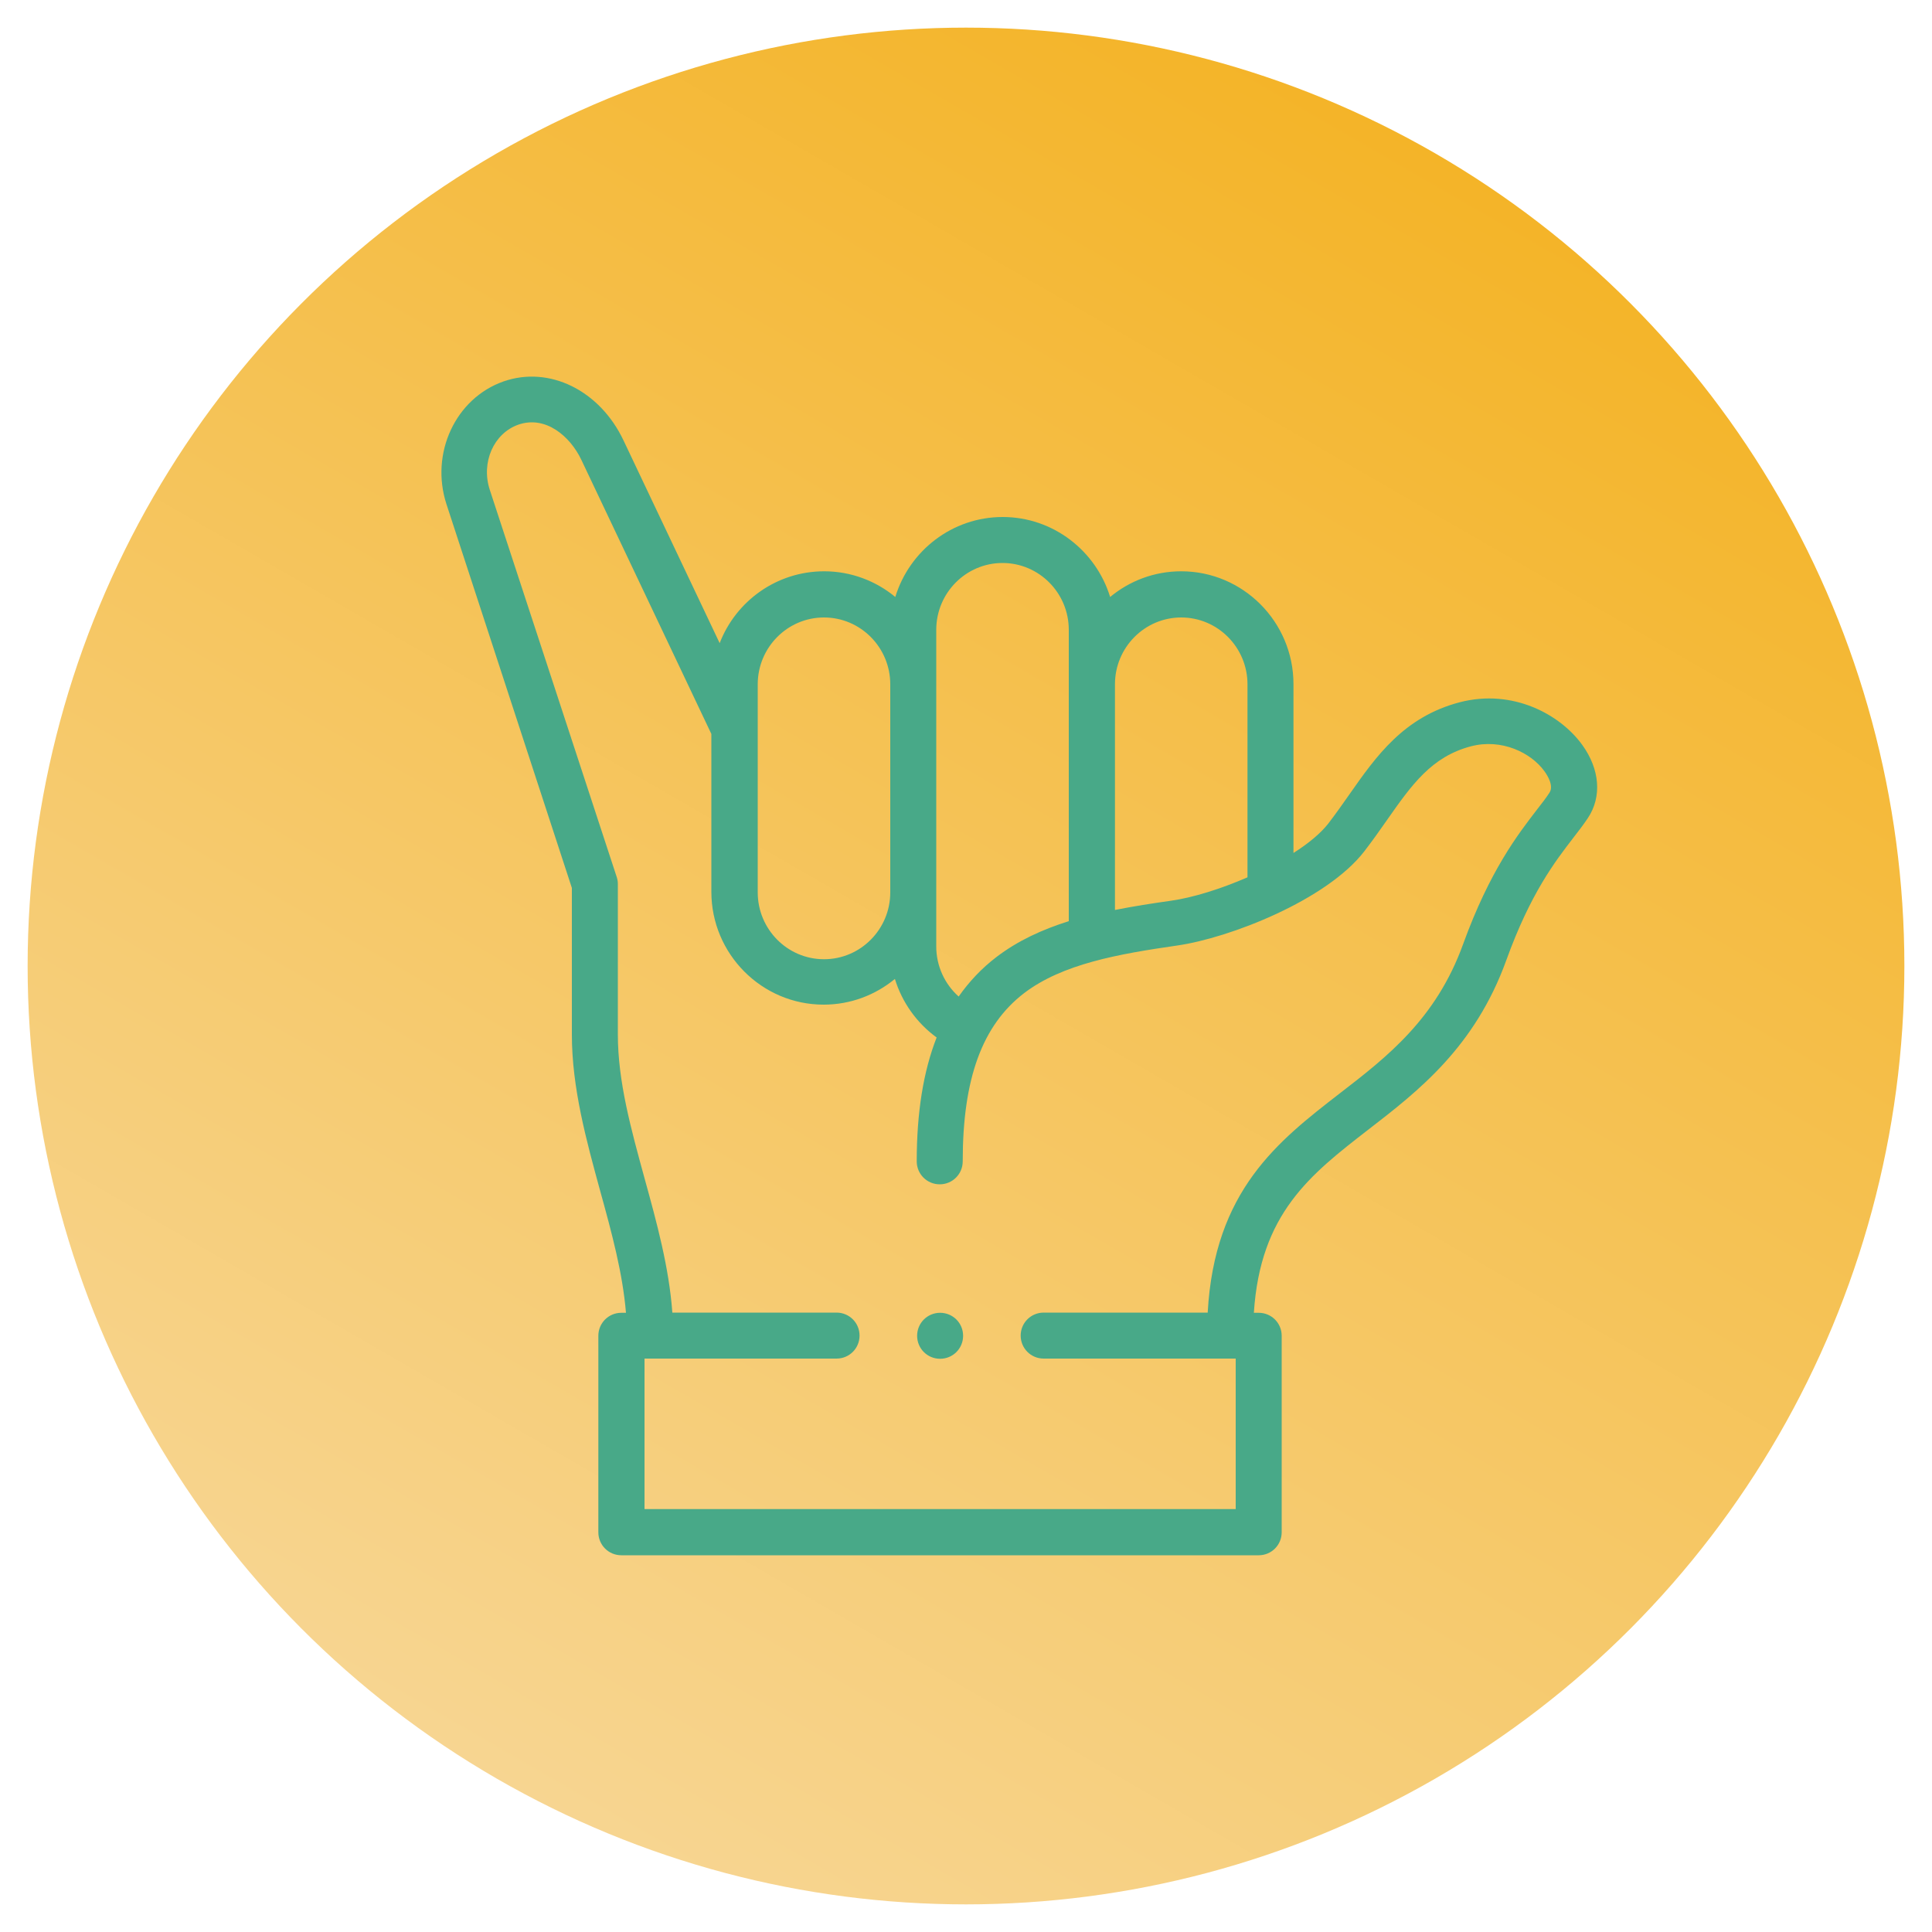
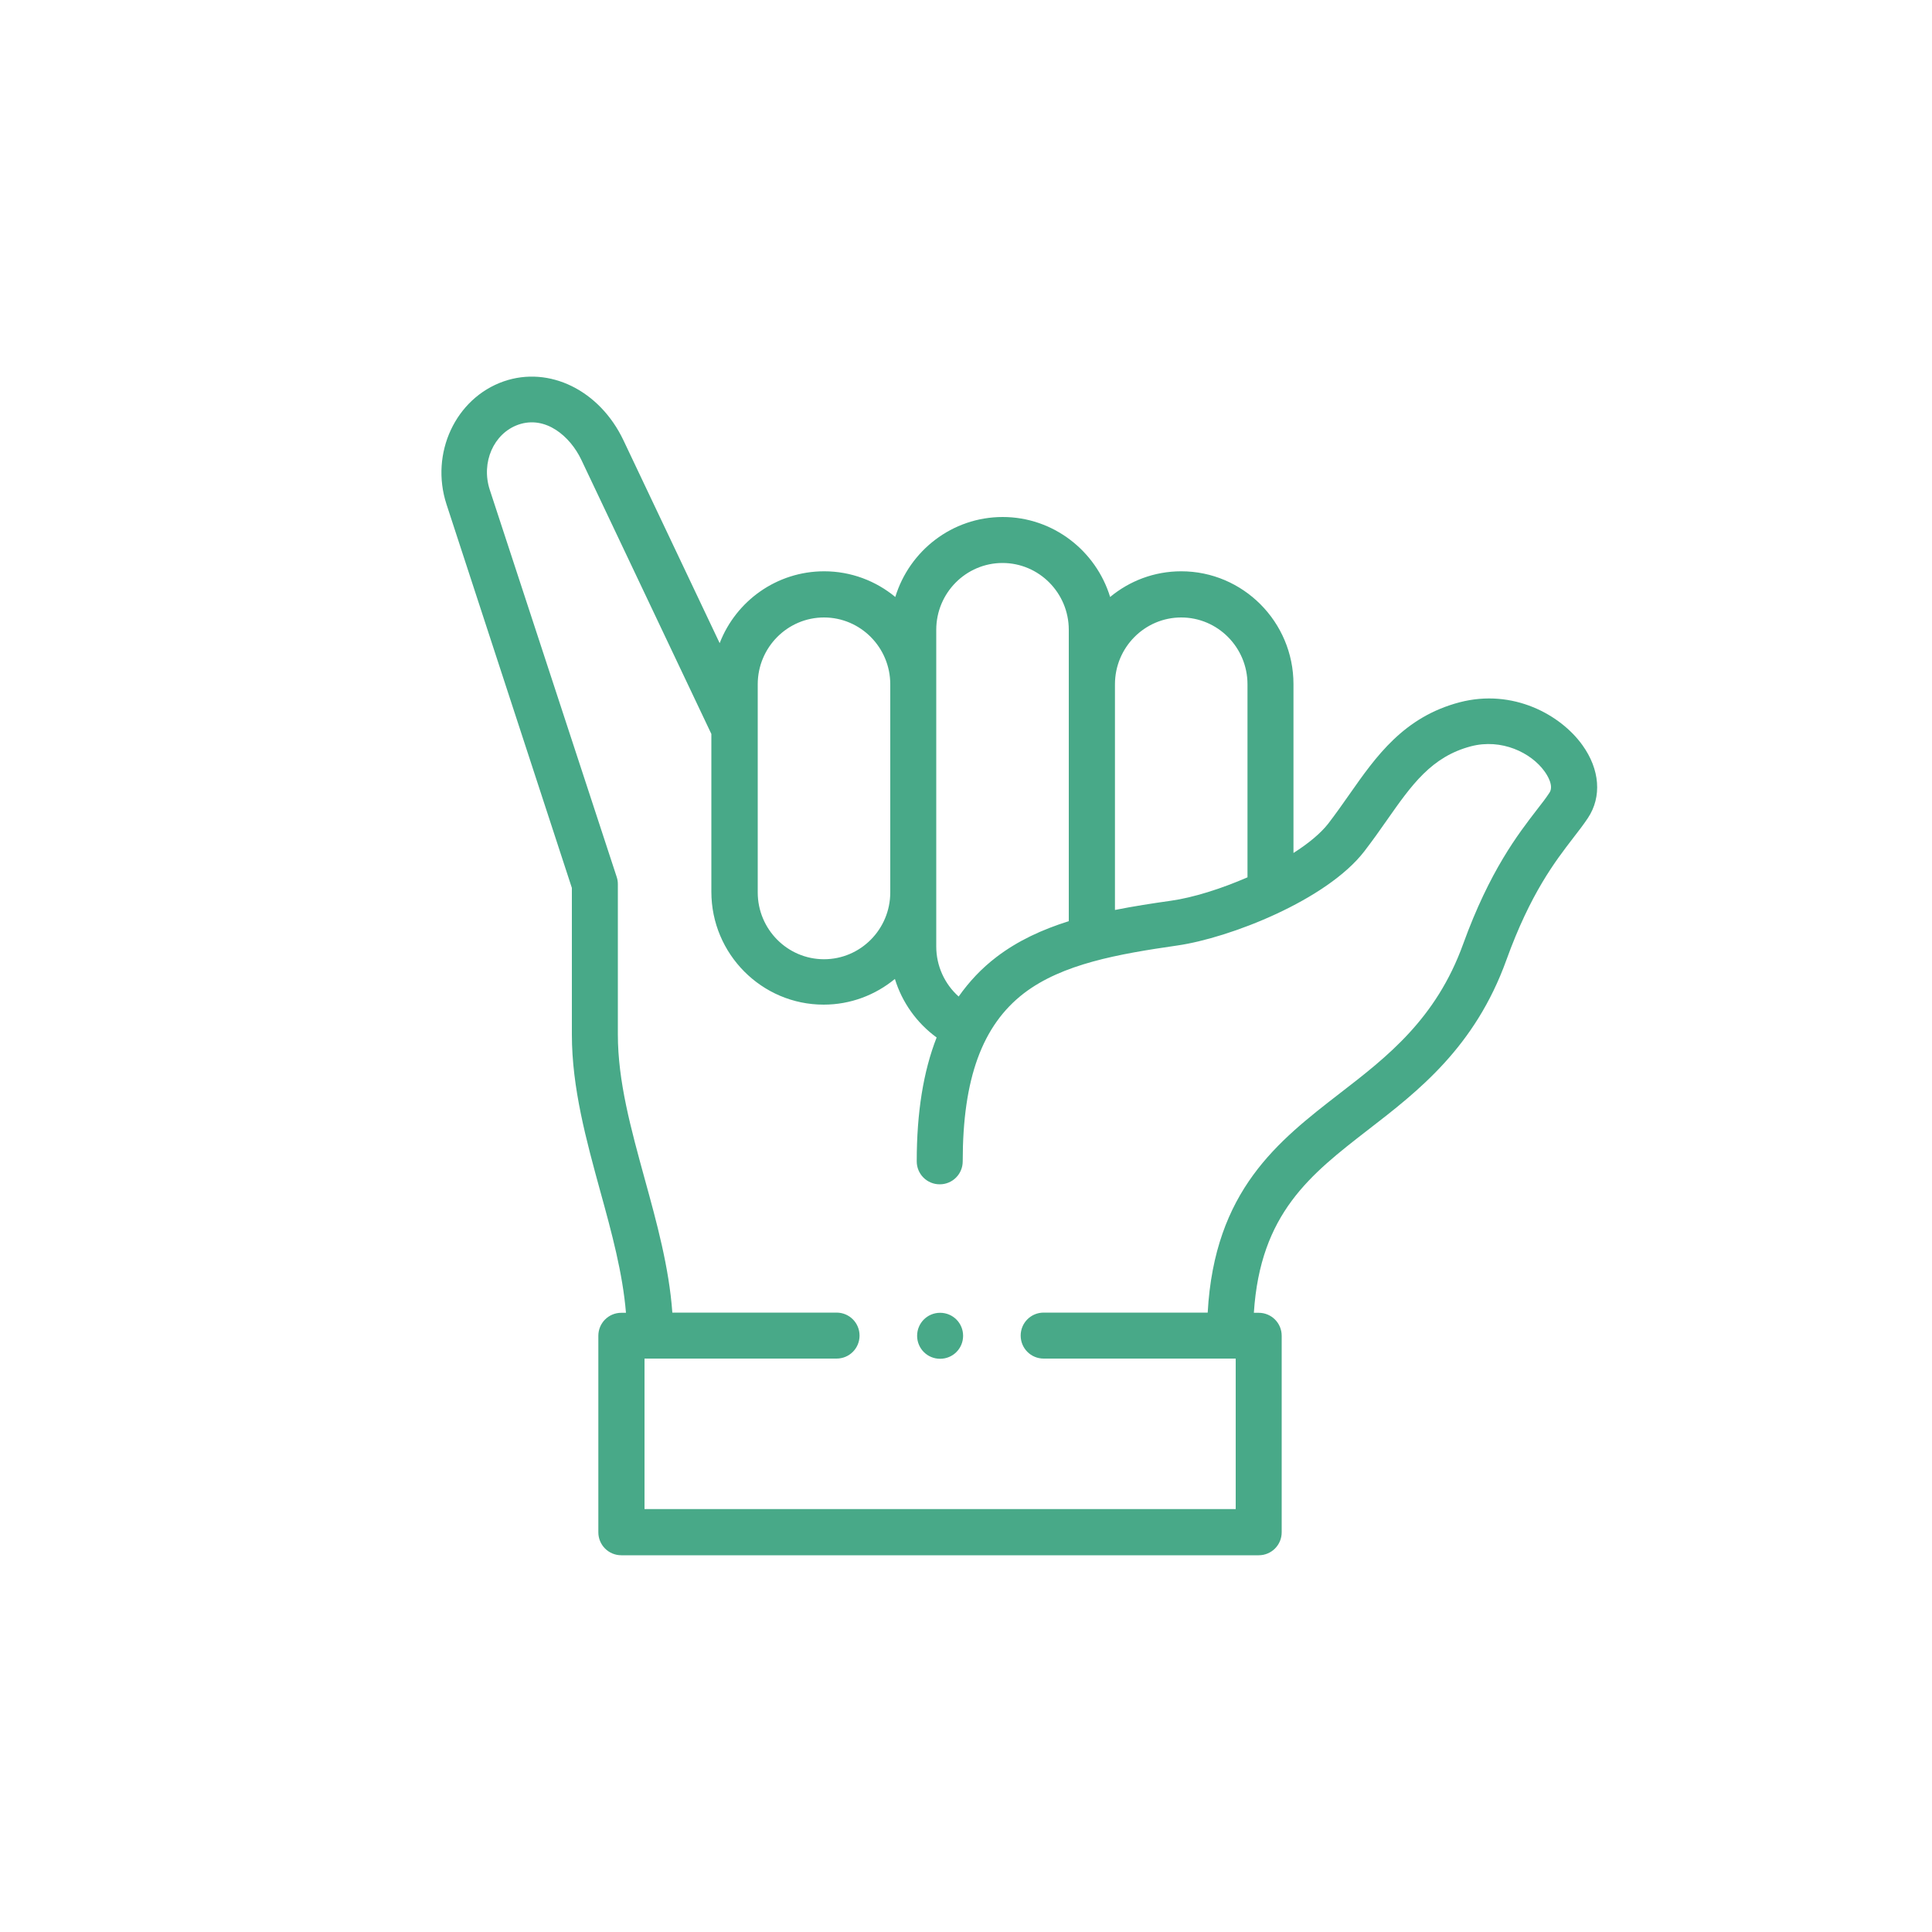
<svg xmlns="http://www.w3.org/2000/svg" version="1.1" x="0px" y="0px" width="1000px" height="1000px" viewBox="0 0 1000 1000" style="enable-background:new 0 0 1000 1000;" xml:space="preserve">
  <style type="text/css"> .st0{fill:url(#SVGID_1_);} .st1{fill:#F4B428;} .st2{display:none;} .st3{display:inline;fill:#FCC25C;} .st4{display:inline;fill:#F4B428;} .st5{display:inline;fill:#F9CB70;} .st6{display:inline;fill:#F8BA99;} .st7{display:inline;fill:#FAC9A7;} .st8{display:inline;} .st9{fill:#48A988;} .st10{display:inline;fill:#48A988;} </style>
  <g id="Ebene_1">
    <linearGradient id="SVGID_1_" gradientUnits="userSpaceOnUse" x1="257.12" y1="920.681" x2="742.88" y2="79.319">
      <stop offset="0" style="stop-color:#F7D591" />
      <stop offset="1" style="stop-color:#F4B428" />
    </linearGradient>
-     <circle class="st0" cx="500" cy="500" r="485.7" />
    <ellipse class="st1" cx="-510" cy="173.6" rx="87.6" ry="141.6" />
  </g>
  <g id="Ebene_2" class="st2">
    <path class="st3" d="M580.4,468.5c-16.8-16.8-44-16.8-60.8,0l-5.6,5.6l-5.6-5.6c-16.8-16.8-44-16.8-60.8,0 c-16.8,16.8-16.8,44,0,60.8l5.6,5.6l52.4,52.4c4.7,4.7,12.2,4.7,16.9,0l52.4-52.4l5.6-5.6C597.2,512.6,597.2,485.3,580.4,468.5 L580.4,468.5z" />
    <path class="st4" d="M580.4,529.4l-5.6,5.6l-52.4,52.4c-4.7,4.7-12.2,4.7-16.9,0l-10.2-10.2l43.6-48.5l5.6-6.3 c16.4-18.2,16.8-47.6,1.1-66.3c12.4-1.2,25.2,2.9,34.7,12.4C597.2,485.3,597.2,512.6,580.4,529.4L580.4,529.4z" />
    <path class="st5" d="M488.9,526.8l43.8,50.3l-10.4,10.4c-4.7,4.7-12.2,4.7-16.9,0L453.1,535l-5.6-5.6C439,521,434.9,510,434.9,499 s4.2-22,12.6-30.4c8.7-8.7,20.3-12.9,31.7-12.6c-5.7,8.7-8.5,19.1-8.5,29.4c0,12.6,4.2,25.3,12.6,34.9L488.9,526.8z" />
    <path id="XMLID_62_" class="st6" d="M346.5,438.4c5.4,0.5,10.9,0.8,16.4,0.8c19.6,0,39.2-3.2,58-9.5c7.5-2.5,14.8-5.5,21.8-9 l114.1-55.8l190.9,103.6c5.8,3.3,12,4.9,18.2,4.9c12.7,0,25-6.6,31.8-18.4c10.1-17.5,4-39.9-13.5-49.9L595.5,232.1 c-0.1-0.1-0.2-0.2-0.3-0.3c-18.4-14.1-43-17.1-64.7-8.9l-152.5,57.6c-16.9,5.7-34.7,6.9-51.6,4.1c-9.9-1.6-19.5-4.7-28.6-9.1V427 C313.4,433,329.9,436.9,346.5,438.4L346.5,438.4z" />
    <path class="st4" d="M225.3,450.9V261.1c0-7.2,5.9-13.1,13.1-13.1h46.1c7.2,0,13.1,5.9,13.1,13.1v189.9c0,7.2-5.9,13.1-13.1,13.1 h-46.1C231.2,464,225.3,458.1,225.3,450.9z" />
    <path class="st5" d="M225.3,450.9V261.1c0-7.2,5.9-13.1,13.1-13.1h10.3c7.2,0,13.1,5.9,13.1,13.1v189.9c0,7.2-5.9,13.1-13.1,13.1 h-10.3C231.2,464,225.3,458.1,225.3,450.9z" />
    <path id="XMLID_61_" class="st7" d="M346.5,438.4c5.4,0.5,10.9,0.8,16.4,0.8c19.6,0,39.2-3.2,58-9.5c7.5-2.5,14.8-5.5,21.8-9 l114.1-55.8L575,356c11.8-6,18.7-17.9,18.7-30.3c0-5.2-1.2-10.4-3.6-15.3c-8.4-16.8-28.8-23.5-45.6-15l-140.1,68.5 c0,0-40.6,18.2-90.4,14.7l-16.3-1.3V427C313.4,433,329.9,436.9,346.5,438.4L346.5,438.4z" />
    <path id="XMLID_60_" class="st6" d="M681.4,585.6c-5.4-0.5-10.9-0.8-16.4-0.8c-19.6,0-39.2,3.2-58,9.5c-7.5,2.5-14.8,5.5-21.8,9 l-114.1,55.8L280.1,555.5c-5.8-3.3-12-4.9-18.2-4.9c-12.7,0-25,6.6-31.8,18.4c-10.1,17.5-4,39.9,13.5,49.9l188.7,172.9 c0.1,0.1,0.2,0.2,0.3,0.3c18.4,14.1,43,17.1,64.7,8.9L650,743.5c16.9-5.7,34.7-6.9,51.6-4.1c9.9,1.6,19.5,4.7,28.6,9.1V597 C714.5,590.9,698.1,587.1,681.4,585.6L681.4,585.6z" />
    <path class="st5" d="M802.7,573v189.9c0,7.2-5.9,13.1-13.1,13.1h-46.1c-7.2,0-13.1-5.9-13.1-13.1V573c0-7.2,5.9-13.1,13.1-13.1 h46.1C796.8,560,802.7,565.8,802.7,573L802.7,573z" />
    <path class="st4" d="M802.7,573v189.9c0,7.2-5.9,13.1-13.1,13.1h-10.3c-7.2,0-13.1-5.9-13.1-13.1V573c0-7.2,5.9-13.1,13.1-13.1 h10.3C796.8,560,802.7,565.8,802.7,573L802.7,573z" />
    <path id="XMLID_59_" class="st7" d="M681.4,585.6c-5.4-0.5-10.9-0.8-16.4-0.8c-19.6,0-39.2,3.2-58,9.5c-7.5,2.5-14.8,5.5-21.8,9 l-114.1,55.8L453,668c-11.8,6-18.7,17.9-18.7,30.3c0,5.2,1.2,10.4,3.6,15.3c8.4,16.8,28.8,23.5,45.6,15l140.1-68.5 c0,0,40.6-18.2,90.4-14.7l16.3,1.3V597C714.5,590.9,698.1,587.1,681.4,585.6L681.4,585.6z" />
    <g class="st8">
      <path class="st9" d="M789.5,550.4h-46.1c-12.5,0-22.7,10.2-22.7,22.7v10.6c-46.2-14.1-96.4-10.3-139.8,11.1 c-0.7,0.3-108.9,53.3-109.6,53.6L284.9,547.3c-22.1-12.6-50.3-5-63,17.1c-11.5,19.9-6.4,45.5,11.8,59.5 c8.6,6.6,108.8,98.6,157,142.9c35.4,32.5,35.5,32.6,36.2,33.1c13.2,10.1,29.6,15.3,46.2,15.3c9.3,0,18.7-1.7,27.7-5.1l152.4-57.5 c22.1-7.4,45.9-6.6,67.5,2.2v8.2c0,12.5,10.2,22.7,22.7,22.7h46.1c12.5,0,22.7-10.2,22.7-22.7V573.1 C812.1,560.6,802,550.4,789.5,550.4z M646.9,734.5c-0.1,0-0.2,0.1-0.3,0.1l-152.5,57.6c-18.7,7.1-39.8,4.2-55.3-7.4 c-2-1.8-16.7-15.2-35.1-32.1c-72.1-66.2-149.8-137.4-158.3-143.9c-10.7-8.2-13.6-23.2-6.9-34.8c7.4-12.9,24-17.4,37.1-9.9 l174.6,94.7l-1.5,0.8c-10.4,5.2-18.1,14.2-21.7,25.3c-12.1,36.9,26.7,69.7,60.8,52.5l142.8-69.8c4.7-2.3,6.7-8,4.4-12.8 c-2.3-4.7-8-6.7-12.8-4.4l-142.9,69.9c-19.3,9.7-40.9-8.9-34.2-29.4c3.6-10.9,11.9-14,16.9-16.5c18.4-9,7.7-3.8,127.4-62.3 c40.8-20.1,88.3-22.9,131.4-8.1v130.6C696.8,726.4,671.1,726.3,646.9,734.5L646.9,734.5z M793,762.9c0,2-1.6,3.5-3.5,3.5h-46.1 c-2,0-3.5-1.6-3.5-3.5V573.1c0-2,1.6-3.5,3.5-3.5h46.1c2,0,3.5,1.6,3.5,3.5V762.9z" />
      <path class="st9" d="M238.4,473.6h46.1c12.5,0,22.7-10.2,22.7-22.7v-10.6c48.2,14.7,98.2,9.4,139.8-11.1 c0.7-0.3,108.9-53.3,109.6-53.6C760.1,486,749.9,482.8,765.9,482.8c16,0,31.6-8.3,40.1-23.1c11.5-19.9,6.4-45.5-11.8-59.5 c-10.2-7.9-193.2-175.9-193.2-176c-20.7-15.8-49-19.7-73.9-10.3l-152.4,57.5c-22.1,7.4-45.9,6.6-67.5-2.2v-8.2 c0-12.5-10.2-22.7-22.7-22.7h-46.1c-12.5,0-22.7,10.2-22.7,22.7v189.8C215.7,463.4,225.9,473.6,238.4,473.6L238.4,473.6z M381.3,289.4l152.5-57.6c18.7-7.1,39.8-4.2,55.3,7.4c8.1,7.2,180.8,166.4,193.4,176.1c10.7,8.2,13.6,23.2,6.9,34.8 c-7.4,12.9-24,17.4-37.1,9.9l-174.6-94.7c12.1-5.9,19.6-14.9,23.3-26c12-36.5-26.4-69.8-60.8-52.5l-142.8,69.8 c-4.7,2.3-6.7,8-4.4,12.8c2.3,4.7,8,6.7,12.8,4.4l142.9-69.9c19.3-9.7,40.9,8.9,34.2,29.4c-2,6.2-6.4,11.2-12.1,14.1 c-47.3,23.2,36.2-17.7-132.2,64.7c-40.8,20.1-88.3,22.9-131.4,8.1V289.6C332.9,298.2,361,297,381.3,289.4z M234.9,261.1 c0-2,1.6-3.5,3.5-3.5h46.1c2,0,3.5,1.6,3.5,3.5v189.8c0,2-1.6,3.5-3.5,3.5h-46.1c-2,0-3.5-1.6-3.5-3.5V261.1z" />
      <path class="st9" d="M550,446.4c-13.5,0-26.3,5.1-36.1,14.3c-20.6-19.4-53.1-19-73.2,1.1c-20.5,20.5-20.5,53.9,0,74.4l58,58 c4.2,4.2,9.7,6.3,15.2,6.3c5.5,0,11-2.1,15.2-6.3l58-58c20.5-20.5,20.5-53.9,0-74.4C577.2,451.8,564,446.4,550,446.4L550,446.4z M573.7,522.6l-58,58c-0.9,0.9-2.4,0.9-3.4,0l-58-58c-21-21-6-57.1,23.7-57.1c8.6,0,17.1,3.3,23.7,9.8l5.6,5.6 c3.7,3.7,9.8,3.7,13.5,0l5.6-5.6c6.3-6.3,14.7-9.8,23.7-9.8C579.6,465.5,594.8,501.5,573.7,522.6L573.7,522.6z" />
      <path class="st9" d="M511.3,537.8l-4.4,4.7c-3.6,3.9-3.4,9.9,0.5,13.5c1.8,1.7,4.2,2.6,6.5,2.6c2.6,0,5.1-1,7-3l4.4-4.7 c3.6-3.9,3.4-9.9-0.5-13.5C521,533.7,514.9,534,511.3,537.8L511.3,537.8z" />
-       <path class="st9" d="M550.4,495.8l-14.7,15.7c-3.6,3.9-3.4,9.9,0.5,13.5c1.8,1.7,4.2,2.6,6.5,2.6c2.6,0,5.1-1,7-3l14.7-15.7 c3.6-3.9,3.4-9.9-0.5-13.5C560.1,491.8,554,492,550.4,495.8L550.4,495.8z" />
    </g>
    <ellipse class="st10" cx="-392.8" cy="600.9" rx="104.9" ry="154.5" />
    <ellipse class="st5" cx="-225.8" cy="256.2" rx="62.2" ry="122.3" />
  </g>
  <g id="Ebene_3">
    <g>
      <g>
        <path class="st9" d="M819,385.6c-11.3-15.7-35.9-29.3-63.5-22.1c-28.9,7.6-43.2,27.9-57,47.6c-3.5,5-7.1,10.1-11,15.2 c-4,5.1-10.3,10.3-18,15.2v-87.4c0-32.2-26.1-58.4-58.1-58.4c-14,0-26.8,5-36.8,13.3c-7.3-23.9-29.5-41.4-55.6-41.4 c-26.2,0-48.3,17.5-55.6,41.4c-10-8.3-22.9-13.3-36.8-13.3c-24.6,0-45.7,15.4-54.1,37.2l-49.8-105c-12.3-25.9-38.4-38.7-62-30.5 c-24.9,8.7-38.2,37.2-29.6,63.6L296,459.6v75.9c0,27.6,7.5,54.8,14.7,81.1c6,21.7,11.6,42.4,13.3,62.9h-2.4 c-6.6,0-11.9,5.3-11.9,11.9v101.7c0,6.6,5.3,11.9,11.9,11.9h329.9c6.6,0,11.9-5.3,11.9-11.9V691.4c0-6.6-5.3-11.9-11.9-11.9H649 c3.3-51.5,29.3-71.6,59.1-94.7c25.9-20,55.3-42.7,71.6-87.9c12.5-34.6,25.3-51.1,34.6-63.2c2.8-3.6,5.4-7,7.6-10.3 C829.2,412.4,828.1,398.2,819,385.6L819,385.6z M611.4,319.6c18.9,0,34.3,15.5,34.3,34.6v99.9c-13.8,6-28.2,10.5-39.5,12.1 c-9.9,1.4-19.6,2.9-29.1,4.8V354.2C577.1,335.1,592.5,319.6,611.4,319.6L611.4,319.6z M484.6,326c0-19.1,15.4-34.6,34.3-34.6 c18.9,0,34.3,15.5,34.3,34.6v28.1v122.7c-13.7,4.3-26.4,10.1-37.5,18.6c-7.6,5.8-14,12.6-19.5,20.4c-7.3-6.5-11.6-15.9-11.6-25.9 v-28.1V354.2L484.6,326z M392.2,354.2c0-19.1,15.4-34.6,34.3-34.6c18.9,0,34.3,15.5,34.3,34.6v107.7c0,19.1-15.4,34.6-34.3,34.6 c-18.9,0-34.3-15.5-34.3-34.6V354.2z M802,410.3c-1.7,2.6-3.9,5.5-6.5,8.8c-9.7,12.6-24.4,31.5-38.2,69.6 c-14,38.7-39.3,58.3-63.8,77.2c-31.9,24.7-64.9,50.2-68.4,113.5h-84.9c-6.6,0-11.9,5.3-11.9,11.9s5.3,11.9,11.9,11.9h99.4v77.9 h-306v-77.9H433c6.6,0,11.9-5.3,11.9-11.9s-5.3-11.9-11.9-11.9h-85c-1.7-23.5-8.1-46.7-14.3-69.2c-7.1-25.9-13.9-50.4-13.9-74.8 v-77.8c0-1.3-0.2-2.5-0.6-3.7l-65.7-200.4c-4.6-14.1,2-29.2,14.8-33.7c14.1-4.9,26.8,6,32.6,18.2l67.3,141.9v81.7 c0,32.2,26.1,58.4,58.1,58.4c14,0,26.8-5,36.9-13.3c3.7,12.1,11.3,22.8,21.6,30.3c-6.9,17.6-10.3,38.9-10.3,64.1 c0,6.6,5.3,11.9,11.9,11.9s11.9-5.3,11.9-11.9c0-42.8,10.1-70.4,31.7-87c19.9-15.2,48.8-20.3,79.3-24.7 c27.2-3.9,77.4-23.5,96.9-48.8c4.2-5.5,8-10.8,11.6-16c12.9-18.4,23.1-32.9,43.5-38.3c15.9-4.2,31.2,3.3,38.1,12.9 C800.8,401.1,804.4,406.7,802,410.3z" />
        <path class="st9" d="M486.6,679.5L486.6,679.5c-6.6,0-11.9,5.3-11.9,11.9c0,6.6,5.3,11.9,11.9,11.9c6.6,0,11.9-5.3,11.9-11.9 C498.5,684.8,493.2,679.5,486.6,679.5z" />
      </g>
    </g>
  </g>
</svg>